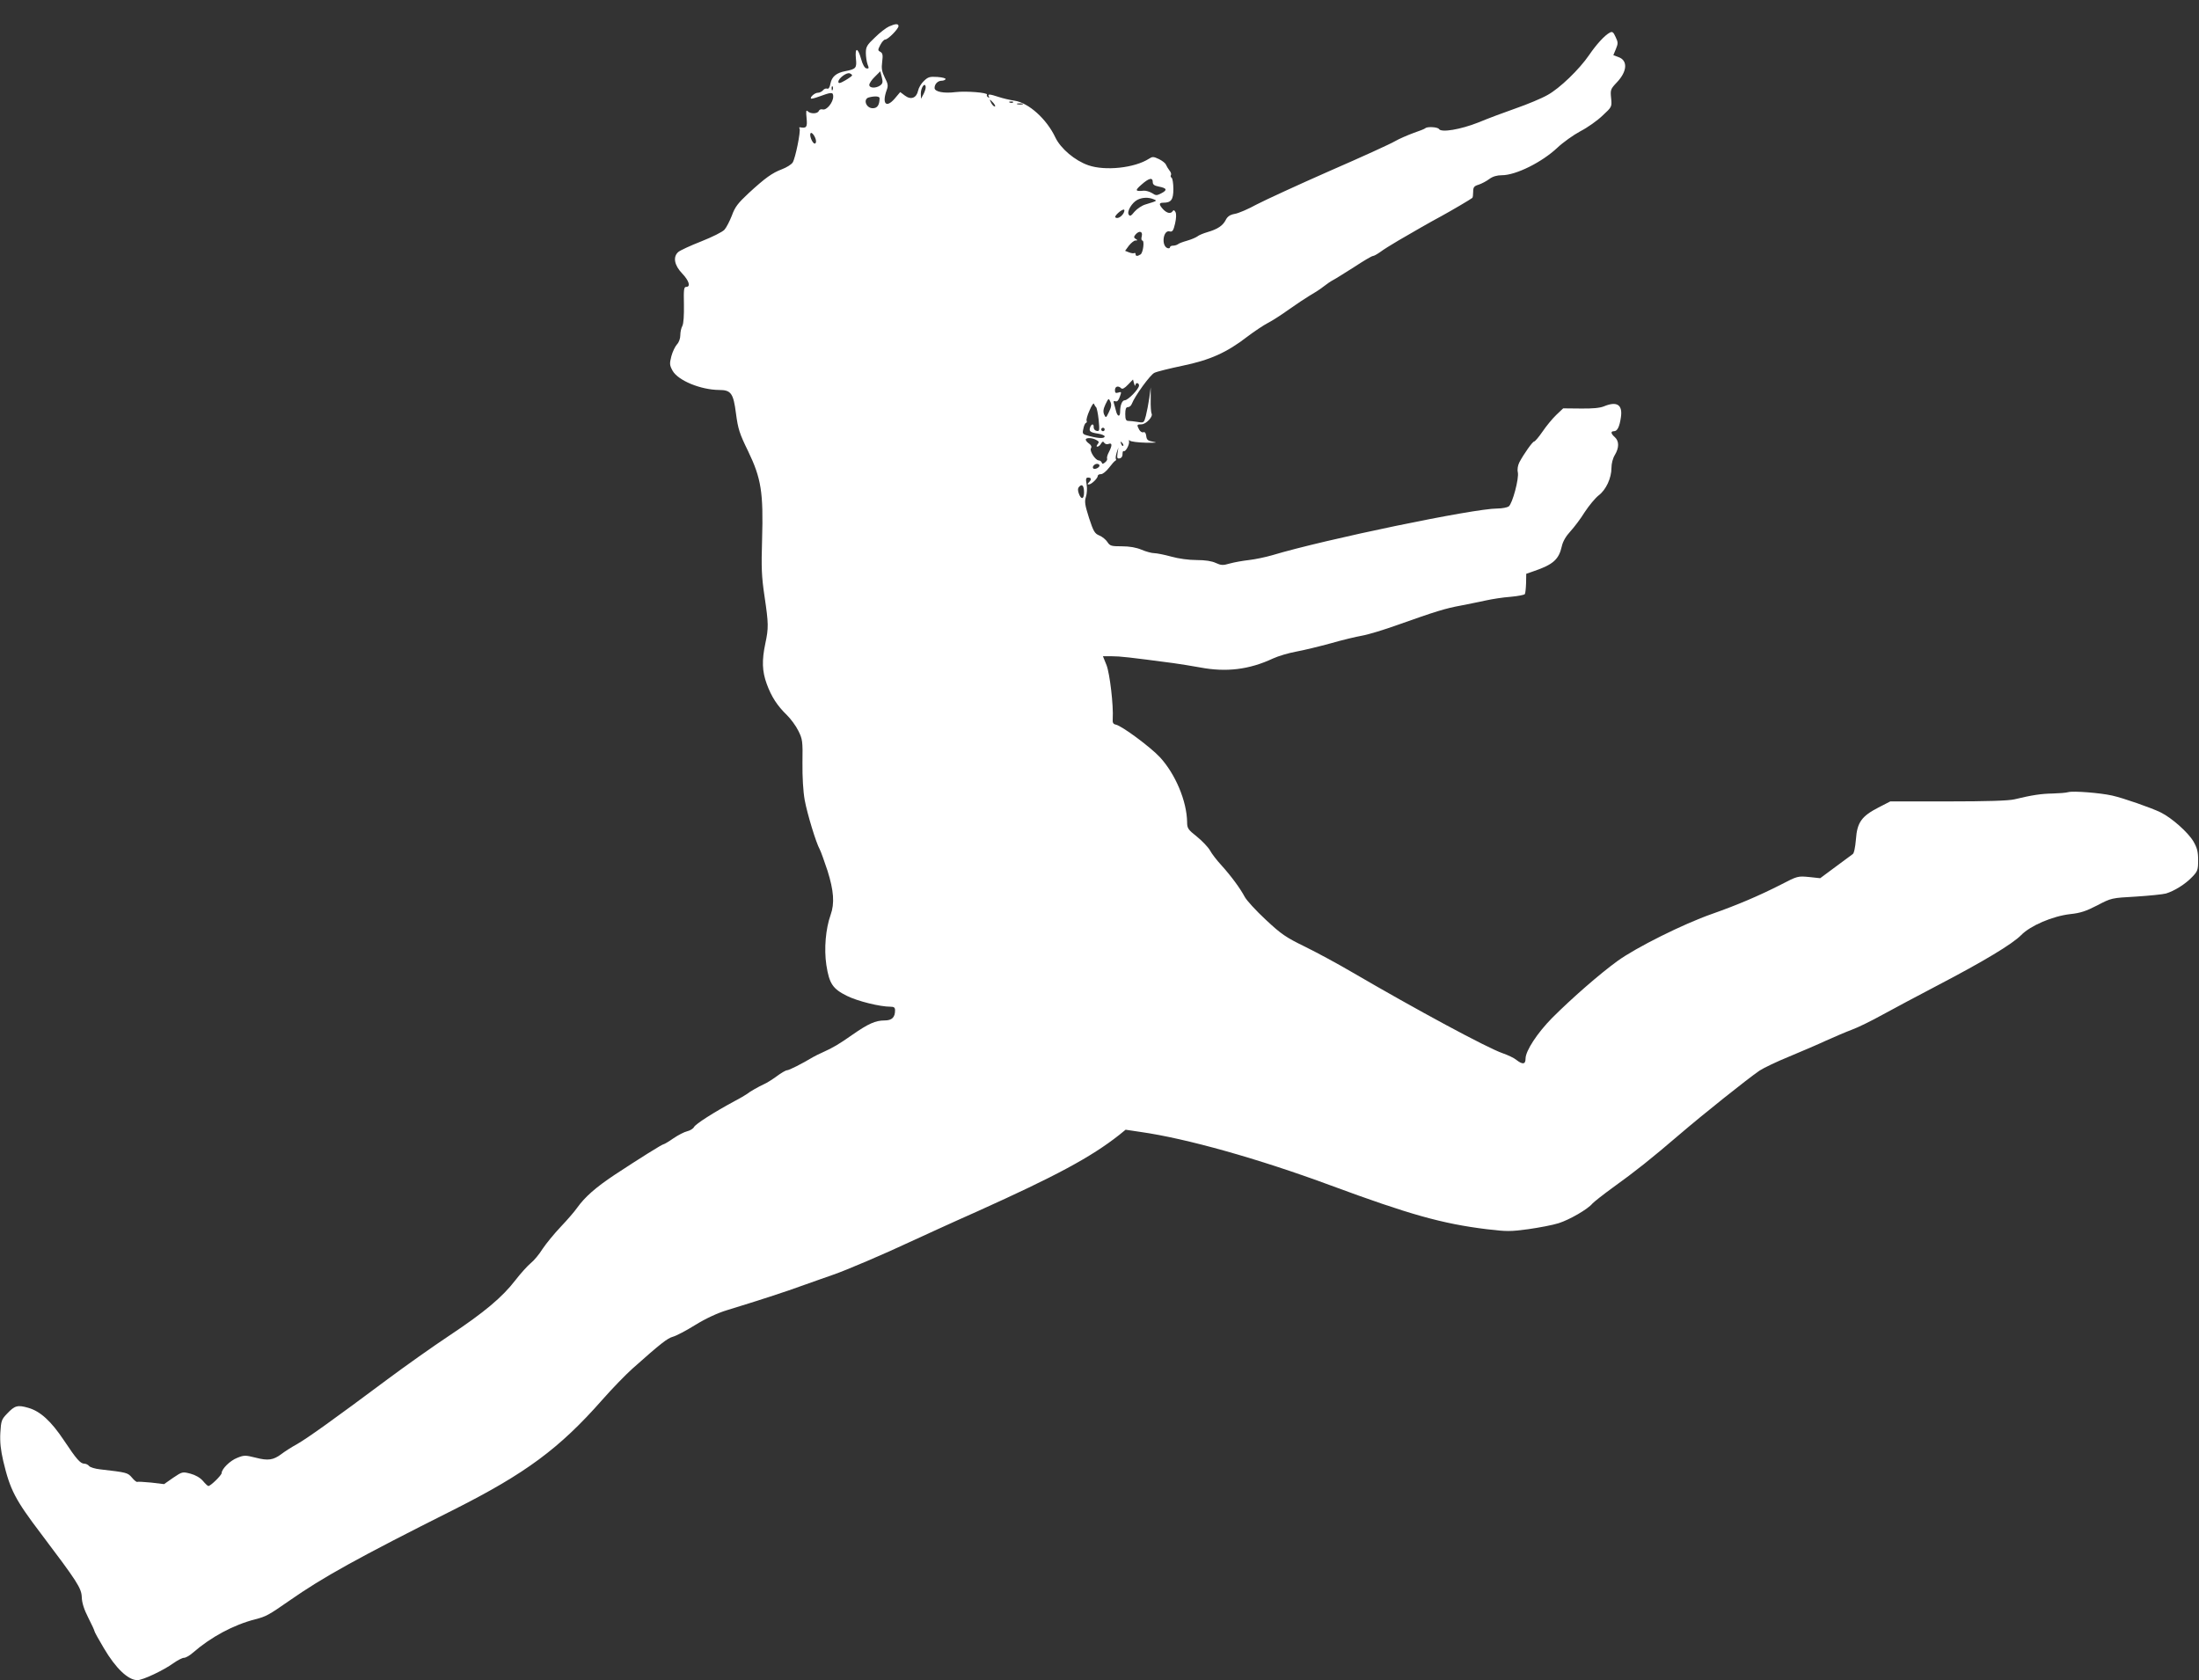
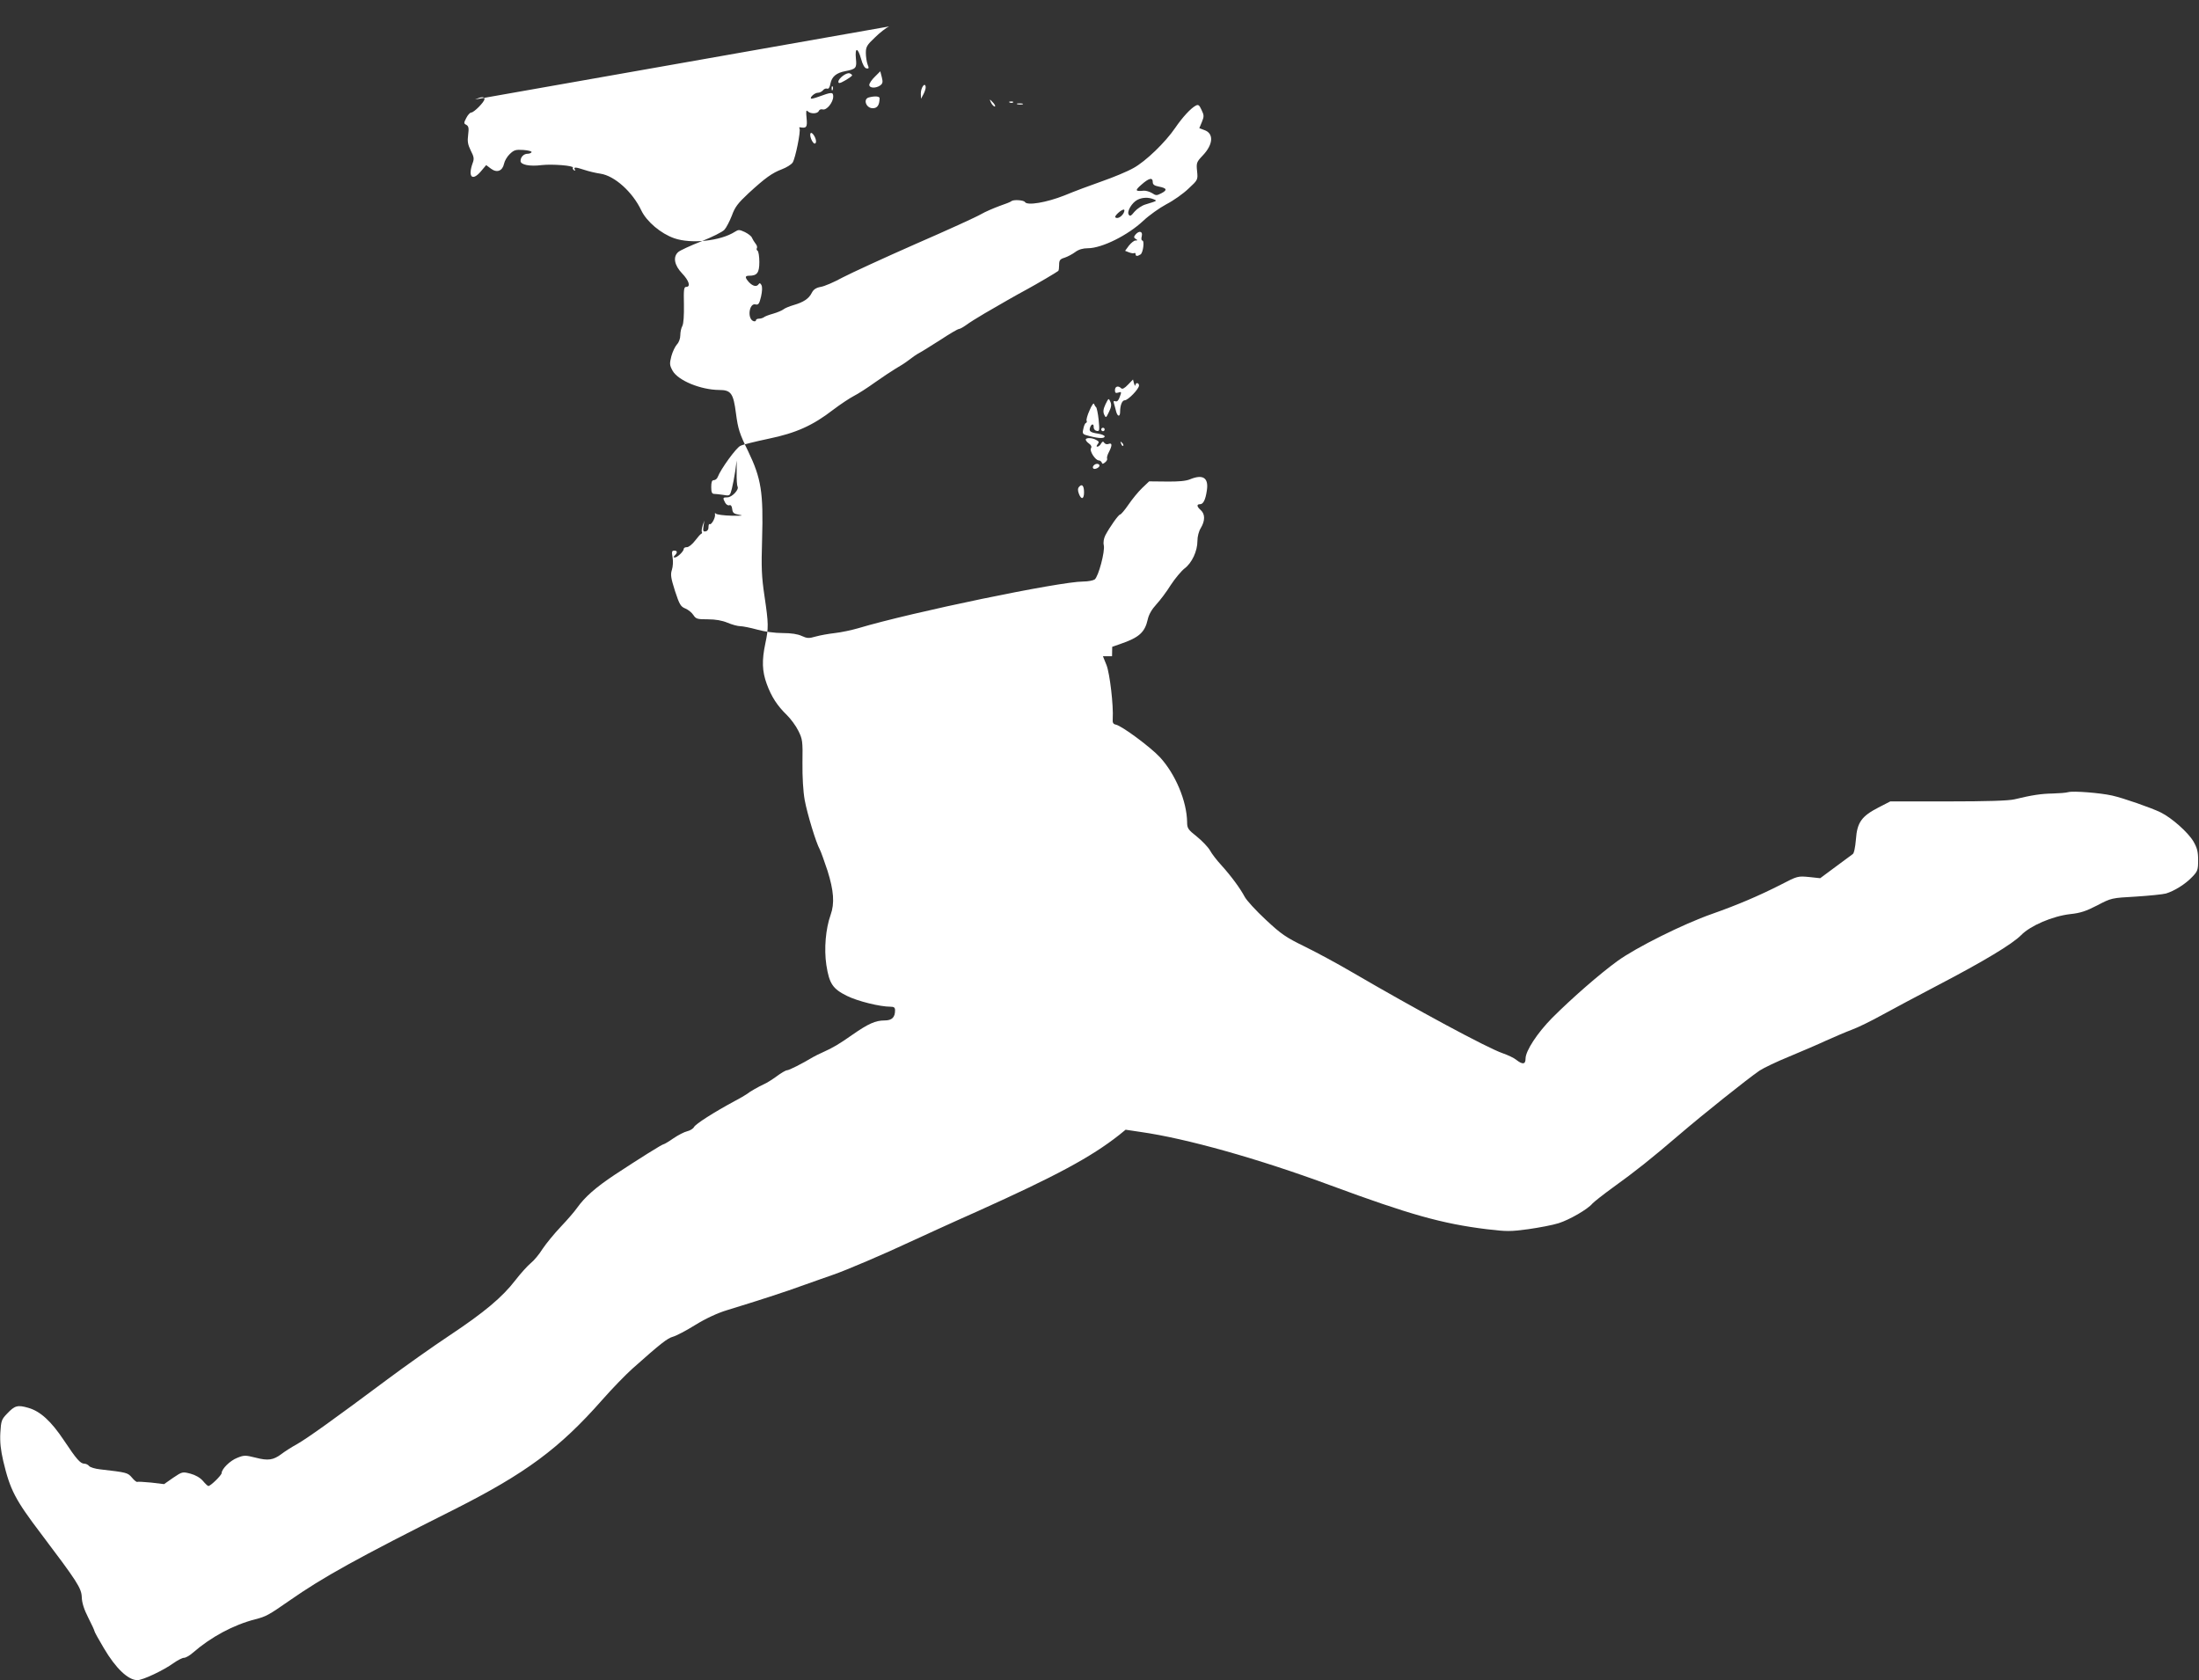
<svg xmlns="http://www.w3.org/2000/svg" version="1.0" width="1280pt" height="978pt" viewBox="0 0 1280 978" preserveAspectRatio="xMidYMid meet">
  <rect x="0" y="0" width="1280" height="978" fill="#333333" stroke="none" />
  <g transform="translate(0,978) scale(0.1,-0.1)" fill="#ffffff" stroke="none">
-     <path d="M5175 9626 c-16 -7 -54 -36 -82 -64 -47 -44 -53 -55 -53 -90 0 -23 5 -53 10 -67 9 -22 8 -26 -7 -23 -10 2 -22 22 -31 56 -19 67 -36 68 -30 2 6 -56 1 -62 -61 -74 -53 -10 -79 -32 -87 -72 -4 -23 -11 -33 -19 -30 -8 3 -19 -2 -25 -10 -7 -8 -20 -14 -30 -14 -17 0 -47 -26 -39 -34 2 -2 22 3 44 11 76 28 85 28 85 1 0 -34 -38 -81 -61 -75 -10 3 -20 -1 -23 -9 -7 -17 -48 -18 -64 -2 -10 10 -11 1 -7 -40 5 -52 0 -60 -38 -53 -5 1 -6 -2 -3 -7 8 -14 -24 -173 -40 -198 -8 -12 -36 -29 -62 -39 -58 -22 -97 -50 -195 -140 -62 -58 -79 -80 -97 -130 -13 -33 -32 -70 -43 -82 -11 -13 -72 -43 -135 -68 -64 -25 -124 -53 -134 -62 -32 -28 -23 -77 22 -124 41 -43 52 -79 24 -79 -13 0 -15 -15 -13 -102 1 -64 -2 -111 -9 -125 -7 -12 -12 -36 -12 -54 0 -19 -8 -42 -19 -53 -11 -12 -26 -43 -33 -69 -11 -44 -11 -52 7 -85 32 -57 163 -111 271 -112 69 0 83 -19 98 -137 12 -90 20 -116 71 -220 76 -158 89 -239 81 -513 -5 -165 -3 -216 14 -330 24 -162 24 -185 5 -275 -21 -99 -19 -162 8 -236 27 -74 61 -127 118 -182 22 -22 52 -62 66 -91 24 -48 26 -59 24 -186 -1 -82 4 -167 13 -217 15 -81 66 -249 88 -288 6 -11 26 -67 45 -124 36 -115 42 -189 18 -256 -29 -81 -39 -198 -25 -292 17 -109 37 -139 120 -180 62 -31 192 -63 253 -63 21 0 27 -5 27 -21 0 -41 -18 -59 -61 -59 -53 0 -95 -19 -187 -83 -80 -56 -112 -75 -172 -102 -19 -8 -44 -21 -55 -27 -67 -40 -142 -78 -154 -78 -7 0 -35 -16 -60 -35 -26 -19 -58 -39 -72 -45 -35 -16 -87 -46 -101 -58 -7 -5 -40 -25 -73 -42 -122 -66 -225 -132 -235 -150 -5 -10 -23 -21 -40 -25 -17 -4 -52 -22 -80 -41 -27 -19 -53 -34 -56 -34 -9 0 -138 -81 -287 -179 -111 -74 -172 -128 -218 -192 -13 -19 -55 -68 -94 -109 -39 -41 -87 -100 -107 -130 -19 -31 -50 -68 -69 -83 -19 -16 -59 -60 -89 -99 -76 -99 -181 -187 -384 -322 -95 -63 -256 -177 -358 -253 -322 -240 -465 -342 -527 -378 -33 -18 -75 -45 -93 -59 -47 -35 -77 -40 -150 -21 -60 15 -68 15 -107 -1 -42 -16 -91 -65 -91 -89 0 -12 -64 -75 -77 -75 -4 0 -18 13 -32 30 -17 19 -43 34 -73 42 -46 12 -48 11 -100 -24 l-53 -37 -75 9 c-41 4 -78 6 -81 4 -4 -2 -18 9 -31 25 -25 29 -29 30 -185 48 -29 3 -58 12 -64 19 -6 8 -19 14 -28 14 -23 0 -46 26 -119 136 -74 111 -137 169 -207 189 -62 18 -79 14 -124 -34 -32 -33 -35 -42 -39 -111 -3 -54 2 -100 17 -165 40 -168 69 -224 220 -423 210 -278 235 -316 237 -369 1 -33 13 -71 38 -120 20 -39 36 -74 36 -78 0 -4 24 -48 54 -98 70 -119 142 -187 196 -187 31 0 152 57 210 99 24 17 51 31 61 31 10 0 33 13 51 29 107 93 236 162 363 195 63 16 78 24 200 109 193 135 396 248 960 531 414 209 611 354 861 638 58 66 137 147 175 181 166 148 204 177 236 186 19 5 78 36 131 69 60 37 129 69 182 85 186 57 341 107 450 147 63 22 140 50 170 60 71 24 305 124 445 190 61 28 239 110 397 180 455 205 658 314 822 443 l38 31 87 -13 c267 -38 684 -155 1106 -311 460 -170 649 -223 908 -255 118 -14 139 -14 243 0 63 9 143 24 177 35 63 20 169 81 196 114 8 9 62 52 120 94 132 95 220 165 387 308 140 120 396 324 466 372 24 16 102 53 173 82 72 30 168 71 215 93 47 21 114 50 149 63 36 13 117 53 180 88 64 35 208 112 321 171 268 140 434 240 485 292 54 55 182 110 285 122 60 6 94 18 158 51 82 43 83 43 225 51 78 5 157 13 175 18 49 15 112 54 152 96 32 33 35 41 35 98 0 50 -6 72 -28 110 -31 52 -125 136 -190 168 -55 27 -219 84 -282 98 -71 16 -227 28 -256 20 -13 -4 -54 -7 -91 -8 -65 -1 -120 -9 -223 -34 -34 -8 -160 -12 -386 -12 l-336 0 -68 -35 c-99 -51 -125 -87 -132 -186 -4 -47 -11 -82 -19 -86 -6 -5 -52 -38 -100 -74 l-89 -66 -65 7 c-65 6 -67 6 -165 -45 -128 -65 -250 -117 -400 -170 -166 -58 -441 -195 -550 -274 -106 -77 -267 -218 -380 -331 -86 -87 -155 -192 -155 -237 0 -34 -17 -36 -53 -8 -14 12 -51 29 -80 39 -92 32 -498 251 -877 472 -80 47 -202 113 -273 148 -113 55 -139 73 -230 158 -56 52 -111 112 -122 133 -26 49 -79 121 -136 184 -26 28 -56 67 -66 86 -11 19 -45 55 -76 80 -52 41 -57 49 -57 85 -2 122 -68 279 -158 377 -56 60 -222 183 -257 190 -15 3 -20 11 -18 33 5 78 -17 264 -36 313 l-21 52 53 0 c46 0 101 -6 357 -40 36 -5 106 -16 155 -25 153 -29 286 -13 425 52 30 14 91 32 135 40 44 8 134 30 200 48 66 19 149 39 184 45 35 6 127 34 205 62 222 79 281 97 369 113 45 9 111 22 147 30 36 8 100 18 143 21 43 4 80 11 83 16 3 5 6 33 7 63 l1 55 46 16 c111 38 144 68 161 144 6 28 24 59 50 87 22 24 60 74 84 113 25 38 61 81 80 96 43 32 75 101 75 160 0 26 8 57 20 76 25 42 25 80 0 103 -24 21 -26 35 -5 35 19 0 32 25 40 81 11 73 -23 95 -98 64 -24 -10 -67 -14 -137 -13 l-101 1 -41 -39 c-22 -21 -58 -65 -79 -96 -22 -32 -44 -58 -49 -58 -9 0 -60 -72 -86 -121 -9 -18 -13 -41 -9 -58 8 -35 -31 -182 -53 -199 -9 -6 -39 -12 -66 -12 -137 0 -1001 -179 -1311 -272 -38 -11 -99 -24 -135 -28 -36 -4 -86 -13 -111 -20 -41 -12 -51 -11 -82 3 -23 11 -61 17 -111 17 -46 0 -105 8 -148 20 -40 11 -85 20 -99 20 -15 0 -48 9 -74 20 -31 13 -69 20 -115 20 -61 0 -69 2 -84 25 -9 14 -30 31 -47 38 -27 11 -34 23 -60 102 -24 76 -27 95 -18 123 6 18 8 50 4 72 -6 33 -4 40 9 40 19 0 21 -11 4 -28 -9 -9 -9 -12 0 -12 15 0 52 36 52 50 0 6 8 10 19 10 10 0 31 17 47 38 15 20 32 39 36 40 5 2 6 7 3 11 -2 4 0 21 5 37 l10 29 -5 -33 c-4 -28 -2 -33 13 -30 10 2 17 12 16 25 0 12 3 20 7 17 10 -6 34 37 31 56 -2 9 0 11 5 5 4 -5 46 -11 93 -12 56 -1 71 1 45 5 -34 6 -40 11 -43 34 -2 18 -8 25 -17 22 -7 -3 -18 4 -24 15 -15 28 -14 31 13 31 27 0 70 46 59 63 -3 5 -6 42 -5 81 l0 71 -8 -61 c-5 -34 -14 -80 -20 -104 -11 -42 -12 -42 -48 -36 -20 3 -45 6 -54 6 -14 0 -18 9 -18 40 0 29 4 40 15 40 9 0 19 8 23 19 17 45 108 171 132 181 14 7 87 25 163 41 160 33 258 77 377 169 41 31 95 67 120 80 24 12 80 48 123 79 44 31 98 67 120 80 23 13 58 35 77 50 19 15 46 34 60 41 14 7 69 42 123 76 53 35 102 64 109 64 6 0 25 11 42 23 17 13 65 43 106 67 41 24 102 59 135 78 33 19 85 48 115 64 55 30 171 98 180 106 3 2 5 18 5 35 0 27 5 34 32 42 18 6 46 21 62 33 20 15 45 22 73 22 82 0 234 76 323 160 33 31 93 74 134 96 41 21 99 62 129 91 55 51 55 51 50 102 -5 48 -3 53 33 91 62 65 65 129 9 148 l-29 11 15 36 c13 32 13 39 -2 70 -13 29 -19 33 -34 25 -30 -16 -78 -69 -119 -129 -58 -85 -172 -195 -243 -234 -35 -20 -117 -54 -183 -77 -66 -23 -165 -60 -220 -83 -104 -41 -216 -60 -229 -38 -8 12 -68 15 -79 5 -3 -4 -34 -16 -69 -28 -35 -13 -84 -34 -108 -48 -25 -15 -196 -93 -380 -173 -184 -81 -375 -169 -425 -195 -49 -27 -107 -52 -128 -55 -27 -5 -42 -15 -52 -35 -17 -34 -48 -54 -106 -71 -24 -7 -51 -18 -59 -25 -8 -6 -35 -18 -60 -25 -25 -7 -49 -16 -54 -21 -6 -4 -18 -8 -28 -8 -10 0 -18 -4 -18 -10 0 -5 -7 -7 -15 -4 -37 15 -24 107 13 97 16 -4 22 3 32 46 7 32 8 56 2 67 -6 11 -11 13 -16 5 -11 -17 -33 -13 -56 11 -25 28 -25 38 1 38 46 0 59 17 59 80 0 32 -5 62 -10 65 -6 4 -8 11 -4 16 3 6 -1 18 -9 27 -7 9 -16 24 -20 33 -3 9 -21 23 -41 33 -32 15 -38 15 -58 2 -84 -54 -255 -72 -353 -38 -78 27 -161 97 -192 162 -51 108 -156 202 -238 214 -28 4 -69 14 -93 22 -52 17 -65 18 -56 2 4 -7 3 -8 -5 -4 -6 4 -9 11 -6 15 7 12 -121 22 -182 15 -70 -9 -123 2 -123 24 0 23 19 42 41 42 10 0 20 4 23 9 3 5 -18 11 -47 13 -46 3 -55 0 -80 -24 -15 -14 -30 -40 -33 -56 -9 -42 -41 -55 -76 -29 l-28 21 -33 -39 c-49 -56 -74 -29 -46 50 10 26 8 37 -11 74 -17 35 -20 53 -15 91 5 39 3 50 -10 58 -16 8 -16 11 -1 40 9 18 22 32 29 32 16 0 77 62 77 78 0 15 -17 15 -55 -2z m-215 -285 c0 -3 -18 -16 -40 -29 -31 -18 -40 -19 -40 -8 0 20 48 56 66 49 8 -3 14 -8 14 -12z m164 -58 c-25 -18 -64 -17 -64 3 0 8 14 30 32 47 l32 32 9 -35 c7 -28 5 -36 -9 -47z m252 -50 l-15 -28 -1 31 c0 33 23 67 28 40 2 -8 -4 -27 -12 -43z m-529 25 c-3 -8 -6 -5 -6 6 -1 11 2 17 5 13 3 -3 4 -12 1 -19z m273 -50 c-1 -40 -13 -58 -40 -58 -39 0 -58 54 -22 63 34 9 62 7 62 -5z m663 -28 c9 -11 13 -20 7 -20 -5 0 -14 9 -20 20 -6 11 -9 20 -8 20 2 0 11 -9 21 -20z m114 4 c-3 -3 -12 -4 -19 -1 -8 3 -5 6 6 6 11 1 17 -2 13 -5z m56 -11 c-7 -2 -21 -2 -30 0 -10 3 -4 5 12 5 17 0 24 -2 18 -5z m-1203 -216 c0 -10 -5 -15 -11 -12 -14 9 -28 48 -21 59 7 12 32 -24 32 -47z m1960 -237 c0 -14 9 -21 35 -26 47 -9 52 -20 15 -39 -27 -14 -32 -14 -54 1 -14 8 -35 15 -48 14 -51 -5 -53 1 -14 35 44 39 66 44 66 15z m5 -100 c22 -9 22 -9 -47 -30 -21 -6 -49 -25 -64 -42 -20 -25 -27 -29 -34 -17 -12 18 19 70 51 86 27 14 64 16 94 3z m-175 -81 c-13 -22 -37 -35 -48 -24 -7 7 34 45 49 45 6 0 5 -9 -1 -21z m106 -134 c-4 -14 -2 -25 3 -25 14 0 5 -71 -10 -81 -19 -12 -29 -11 -29 2 0 5 -3 8 -7 6 -5 -3 -18 -1 -31 4 l-23 9 22 30 c13 16 30 30 38 30 14 0 14 2 2 9 -12 8 -12 12 -2 25 22 26 44 20 37 -9z m-37 -867 c1 17 21 15 21 -2 0 -20 -64 -86 -83 -86 -15 0 -27 -28 -27 -67 0 -32 -16 -29 -24 5 -4 15 -9 35 -12 44 -4 13 -1 16 9 12 10 -3 18 5 25 26 11 29 10 31 -8 25 -16 -5 -20 -2 -20 14 0 22 19 28 36 11 7 -7 20 0 40 21 l29 30 6 -23 c4 -13 7 -17 8 -10z m-154 -156 c-17 -36 -18 -36 -28 -15 -7 17 -5 32 8 60 18 36 18 37 28 15 8 -17 6 -32 -8 -60z m-75 28 c4 -3 11 -36 15 -73 6 -64 5 -69 -12 -65 -10 2 -17 11 -17 21 2 21 -12 22 -20 1 -9 -24 -1 -31 44 -38 22 -3 40 -11 40 -16 0 -13 -31 -13 -86 1 -44 11 -45 13 -38 43 3 17 10 33 15 34 5 2 7 8 4 13 -3 4 4 32 17 60 12 29 24 46 26 38 3 -8 8 -16 12 -19z m50 -130 c0 -5 -4 -10 -10 -10 -5 0 -10 5 -10 10 0 6 5 10 10 10 6 0 10 -4 10 -10z m-49 -61 c16 -8 18 -13 8 -25 -7 -9 -8 -14 -1 -14 6 0 16 8 21 18 8 13 13 14 19 4 5 -7 16 -10 25 -6 21 8 22 -8 2 -47 -9 -16 -13 -33 -11 -38 3 -5 -2 -15 -11 -22 -13 -11 -17 -11 -20 -1 -3 6 -10 12 -17 12 -20 0 -55 55 -46 70 6 9 2 19 -11 28 -10 7 -19 17 -19 23 0 12 37 12 61 -2z m157 -34 c-3 -3 -9 2 -12 12 -6 14 -5 15 5 6 7 -7 10 -15 7 -18z m-138 -115 c0 -12 -28 -25 -36 -17 -9 9 6 27 22 27 8 0 14 -5 14 -10z m-90 -156 c0 -40 -16 -45 -30 -8 -7 19 -7 31 1 40 17 20 29 7 29 -32z" />
+     <path d="M5175 9626 c-16 -7 -54 -36 -82 -64 -47 -44 -53 -55 -53 -90 0 -23 5 -53 10 -67 9 -22 8 -26 -7 -23 -10 2 -22 22 -31 56 -19 67 -36 68 -30 2 6 -56 1 -62 -61 -74 -53 -10 -79 -32 -87 -72 -4 -23 -11 -33 -19 -30 -8 3 -19 -2 -25 -10 -7 -8 -20 -14 -30 -14 -17 0 -47 -26 -39 -34 2 -2 22 3 44 11 76 28 85 28 85 1 0 -34 -38 -81 -61 -75 -10 3 -20 -1 -23 -9 -7 -17 -48 -18 -64 -2 -10 10 -11 1 -7 -40 5 -52 0 -60 -38 -53 -5 1 -6 -2 -3 -7 8 -14 -24 -173 -40 -198 -8 -12 -36 -29 -62 -39 -58 -22 -97 -50 -195 -140 -62 -58 -79 -80 -97 -130 -13 -33 -32 -70 -43 -82 -11 -13 -72 -43 -135 -68 -64 -25 -124 -53 -134 -62 -32 -28 -23 -77 22 -124 41 -43 52 -79 24 -79 -13 0 -15 -15 -13 -102 1 -64 -2 -111 -9 -125 -7 -12 -12 -36 -12 -54 0 -19 -8 -42 -19 -53 -11 -12 -26 -43 -33 -69 -11 -44 -11 -52 7 -85 32 -57 163 -111 271 -112 69 0 83 -19 98 -137 12 -90 20 -116 71 -220 76 -158 89 -239 81 -513 -5 -165 -3 -216 14 -330 24 -162 24 -185 5 -275 -21 -99 -19 -162 8 -236 27 -74 61 -127 118 -182 22 -22 52 -62 66 -91 24 -48 26 -59 24 -186 -1 -82 4 -167 13 -217 15 -81 66 -249 88 -288 6 -11 26 -67 45 -124 36 -115 42 -189 18 -256 -29 -81 -39 -198 -25 -292 17 -109 37 -139 120 -180 62 -31 192 -63 253 -63 21 0 27 -5 27 -21 0 -41 -18 -59 -61 -59 -53 0 -95 -19 -187 -83 -80 -56 -112 -75 -172 -102 -19 -8 -44 -21 -55 -27 -67 -40 -142 -78 -154 -78 -7 0 -35 -16 -60 -35 -26 -19 -58 -39 -72 -45 -35 -16 -87 -46 -101 -58 -7 -5 -40 -25 -73 -42 -122 -66 -225 -132 -235 -150 -5 -10 -23 -21 -40 -25 -17 -4 -52 -22 -80 -41 -27 -19 -53 -34 -56 -34 -9 0 -138 -81 -287 -179 -111 -74 -172 -128 -218 -192 -13 -19 -55 -68 -94 -109 -39 -41 -87 -100 -107 -130 -19 -31 -50 -68 -69 -83 -19 -16 -59 -60 -89 -99 -76 -99 -181 -187 -384 -322 -95 -63 -256 -177 -358 -253 -322 -240 -465 -342 -527 -378 -33 -18 -75 -45 -93 -59 -47 -35 -77 -40 -150 -21 -60 15 -68 15 -107 -1 -42 -16 -91 -65 -91 -89 0 -12 -64 -75 -77 -75 -4 0 -18 13 -32 30 -17 19 -43 34 -73 42 -46 12 -48 11 -100 -24 l-53 -37 -75 9 c-41 4 -78 6 -81 4 -4 -2 -18 9 -31 25 -25 29 -29 30 -185 48 -29 3 -58 12 -64 19 -6 8 -19 14 -28 14 -23 0 -46 26 -119 136 -74 111 -137 169 -207 189 -62 18 -79 14 -124 -34 -32 -33 -35 -42 -39 -111 -3 -54 2 -100 17 -165 40 -168 69 -224 220 -423 210 -278 235 -316 237 -369 1 -33 13 -71 38 -120 20 -39 36 -74 36 -78 0 -4 24 -48 54 -98 70 -119 142 -187 196 -187 31 0 152 57 210 99 24 17 51 31 61 31 10 0 33 13 51 29 107 93 236 162 363 195 63 16 78 24 200 109 193 135 396 248 960 531 414 209 611 354 861 638 58 66 137 147 175 181 166 148 204 177 236 186 19 5 78 36 131 69 60 37 129 69 182 85 186 57 341 107 450 147 63 22 140 50 170 60 71 24 305 124 445 190 61 28 239 110 397 180 455 205 658 314 822 443 l38 31 87 -13 c267 -38 684 -155 1106 -311 460 -170 649 -223 908 -255 118 -14 139 -14 243 0 63 9 143 24 177 35 63 20 169 81 196 114 8 9 62 52 120 94 132 95 220 165 387 308 140 120 396 324 466 372 24 16 102 53 173 82 72 30 168 71 215 93 47 21 114 50 149 63 36 13 117 53 180 88 64 35 208 112 321 171 268 140 434 240 485 292 54 55 182 110 285 122 60 6 94 18 158 51 82 43 83 43 225 51 78 5 157 13 175 18 49 15 112 54 152 96 32 33 35 41 35 98 0 50 -6 72 -28 110 -31 52 -125 136 -190 168 -55 27 -219 84 -282 98 -71 16 -227 28 -256 20 -13 -4 -54 -7 -91 -8 -65 -1 -120 -9 -223 -34 -34 -8 -160 -12 -386 -12 l-336 0 -68 -35 c-99 -51 -125 -87 -132 -186 -4 -47 -11 -82 -19 -86 -6 -5 -52 -38 -100 -74 l-89 -66 -65 7 c-65 6 -67 6 -165 -45 -128 -65 -250 -117 -400 -170 -166 -58 -441 -195 -550 -274 -106 -77 -267 -218 -380 -331 -86 -87 -155 -192 -155 -237 0 -34 -17 -36 -53 -8 -14 12 -51 29 -80 39 -92 32 -498 251 -877 472 -80 47 -202 113 -273 148 -113 55 -139 73 -230 158 -56 52 -111 112 -122 133 -26 49 -79 121 -136 184 -26 28 -56 67 -66 86 -11 19 -45 55 -76 80 -52 41 -57 49 -57 85 -2 122 -68 279 -158 377 -56 60 -222 183 -257 190 -15 3 -20 11 -18 33 5 78 -17 264 -36 313 l-21 52 53 0 l1 55 46 16 c111 38 144 68 161 144 6 28 24 59 50 87 22 24 60 74 84 113 25 38 61 81 80 96 43 32 75 101 75 160 0 26 8 57 20 76 25 42 25 80 0 103 -24 21 -26 35 -5 35 19 0 32 25 40 81 11 73 -23 95 -98 64 -24 -10 -67 -14 -137 -13 l-101 1 -41 -39 c-22 -21 -58 -65 -79 -96 -22 -32 -44 -58 -49 -58 -9 0 -60 -72 -86 -121 -9 -18 -13 -41 -9 -58 8 -35 -31 -182 -53 -199 -9 -6 -39 -12 -66 -12 -137 0 -1001 -179 -1311 -272 -38 -11 -99 -24 -135 -28 -36 -4 -86 -13 -111 -20 -41 -12 -51 -11 -82 3 -23 11 -61 17 -111 17 -46 0 -105 8 -148 20 -40 11 -85 20 -99 20 -15 0 -48 9 -74 20 -31 13 -69 20 -115 20 -61 0 -69 2 -84 25 -9 14 -30 31 -47 38 -27 11 -34 23 -60 102 -24 76 -27 95 -18 123 6 18 8 50 4 72 -6 33 -4 40 9 40 19 0 21 -11 4 -28 -9 -9 -9 -12 0 -12 15 0 52 36 52 50 0 6 8 10 19 10 10 0 31 17 47 38 15 20 32 39 36 40 5 2 6 7 3 11 -2 4 0 21 5 37 l10 29 -5 -33 c-4 -28 -2 -33 13 -30 10 2 17 12 16 25 0 12 3 20 7 17 10 -6 34 37 31 56 -2 9 0 11 5 5 4 -5 46 -11 93 -12 56 -1 71 1 45 5 -34 6 -40 11 -43 34 -2 18 -8 25 -17 22 -7 -3 -18 4 -24 15 -15 28 -14 31 13 31 27 0 70 46 59 63 -3 5 -6 42 -5 81 l0 71 -8 -61 c-5 -34 -14 -80 -20 -104 -11 -42 -12 -42 -48 -36 -20 3 -45 6 -54 6 -14 0 -18 9 -18 40 0 29 4 40 15 40 9 0 19 8 23 19 17 45 108 171 132 181 14 7 87 25 163 41 160 33 258 77 377 169 41 31 95 67 120 80 24 12 80 48 123 79 44 31 98 67 120 80 23 13 58 35 77 50 19 15 46 34 60 41 14 7 69 42 123 76 53 35 102 64 109 64 6 0 25 11 42 23 17 13 65 43 106 67 41 24 102 59 135 78 33 19 85 48 115 64 55 30 171 98 180 106 3 2 5 18 5 35 0 27 5 34 32 42 18 6 46 21 62 33 20 15 45 22 73 22 82 0 234 76 323 160 33 31 93 74 134 96 41 21 99 62 129 91 55 51 55 51 50 102 -5 48 -3 53 33 91 62 65 65 129 9 148 l-29 11 15 36 c13 32 13 39 -2 70 -13 29 -19 33 -34 25 -30 -16 -78 -69 -119 -129 -58 -85 -172 -195 -243 -234 -35 -20 -117 -54 -183 -77 -66 -23 -165 -60 -220 -83 -104 -41 -216 -60 -229 -38 -8 12 -68 15 -79 5 -3 -4 -34 -16 -69 -28 -35 -13 -84 -34 -108 -48 -25 -15 -196 -93 -380 -173 -184 -81 -375 -169 -425 -195 -49 -27 -107 -52 -128 -55 -27 -5 -42 -15 -52 -35 -17 -34 -48 -54 -106 -71 -24 -7 -51 -18 -59 -25 -8 -6 -35 -18 -60 -25 -25 -7 -49 -16 -54 -21 -6 -4 -18 -8 -28 -8 -10 0 -18 -4 -18 -10 0 -5 -7 -7 -15 -4 -37 15 -24 107 13 97 16 -4 22 3 32 46 7 32 8 56 2 67 -6 11 -11 13 -16 5 -11 -17 -33 -13 -56 11 -25 28 -25 38 1 38 46 0 59 17 59 80 0 32 -5 62 -10 65 -6 4 -8 11 -4 16 3 6 -1 18 -9 27 -7 9 -16 24 -20 33 -3 9 -21 23 -41 33 -32 15 -38 15 -58 2 -84 -54 -255 -72 -353 -38 -78 27 -161 97 -192 162 -51 108 -156 202 -238 214 -28 4 -69 14 -93 22 -52 17 -65 18 -56 2 4 -7 3 -8 -5 -4 -6 4 -9 11 -6 15 7 12 -121 22 -182 15 -70 -9 -123 2 -123 24 0 23 19 42 41 42 10 0 20 4 23 9 3 5 -18 11 -47 13 -46 3 -55 0 -80 -24 -15 -14 -30 -40 -33 -56 -9 -42 -41 -55 -76 -29 l-28 21 -33 -39 c-49 -56 -74 -29 -46 50 10 26 8 37 -11 74 -17 35 -20 53 -15 91 5 39 3 50 -10 58 -16 8 -16 11 -1 40 9 18 22 32 29 32 16 0 77 62 77 78 0 15 -17 15 -55 -2z m-215 -285 c0 -3 -18 -16 -40 -29 -31 -18 -40 -19 -40 -8 0 20 48 56 66 49 8 -3 14 -8 14 -12z m164 -58 c-25 -18 -64 -17 -64 3 0 8 14 30 32 47 l32 32 9 -35 c7 -28 5 -36 -9 -47z m252 -50 l-15 -28 -1 31 c0 33 23 67 28 40 2 -8 -4 -27 -12 -43z m-529 25 c-3 -8 -6 -5 -6 6 -1 11 2 17 5 13 3 -3 4 -12 1 -19z m273 -50 c-1 -40 -13 -58 -40 -58 -39 0 -58 54 -22 63 34 9 62 7 62 -5z m663 -28 c9 -11 13 -20 7 -20 -5 0 -14 9 -20 20 -6 11 -9 20 -8 20 2 0 11 -9 21 -20z m114 4 c-3 -3 -12 -4 -19 -1 -8 3 -5 6 6 6 11 1 17 -2 13 -5z m56 -11 c-7 -2 -21 -2 -30 0 -10 3 -4 5 12 5 17 0 24 -2 18 -5z m-1203 -216 c0 -10 -5 -15 -11 -12 -14 9 -28 48 -21 59 7 12 32 -24 32 -47z m1960 -237 c0 -14 9 -21 35 -26 47 -9 52 -20 15 -39 -27 -14 -32 -14 -54 1 -14 8 -35 15 -48 14 -51 -5 -53 1 -14 35 44 39 66 44 66 15z m5 -100 c22 -9 22 -9 -47 -30 -21 -6 -49 -25 -64 -42 -20 -25 -27 -29 -34 -17 -12 18 19 70 51 86 27 14 64 16 94 3z m-175 -81 c-13 -22 -37 -35 -48 -24 -7 7 34 45 49 45 6 0 5 -9 -1 -21z m106 -134 c-4 -14 -2 -25 3 -25 14 0 5 -71 -10 -81 -19 -12 -29 -11 -29 2 0 5 -3 8 -7 6 -5 -3 -18 -1 -31 4 l-23 9 22 30 c13 16 30 30 38 30 14 0 14 2 2 9 -12 8 -12 12 -2 25 22 26 44 20 37 -9z m-37 -867 c1 17 21 15 21 -2 0 -20 -64 -86 -83 -86 -15 0 -27 -28 -27 -67 0 -32 -16 -29 -24 5 -4 15 -9 35 -12 44 -4 13 -1 16 9 12 10 -3 18 5 25 26 11 29 10 31 -8 25 -16 -5 -20 -2 -20 14 0 22 19 28 36 11 7 -7 20 0 40 21 l29 30 6 -23 c4 -13 7 -17 8 -10z m-154 -156 c-17 -36 -18 -36 -28 -15 -7 17 -5 32 8 60 18 36 18 37 28 15 8 -17 6 -32 -8 -60z m-75 28 c4 -3 11 -36 15 -73 6 -64 5 -69 -12 -65 -10 2 -17 11 -17 21 2 21 -12 22 -20 1 -9 -24 -1 -31 44 -38 22 -3 40 -11 40 -16 0 -13 -31 -13 -86 1 -44 11 -45 13 -38 43 3 17 10 33 15 34 5 2 7 8 4 13 -3 4 4 32 17 60 12 29 24 46 26 38 3 -8 8 -16 12 -19z m50 -130 c0 -5 -4 -10 -10 -10 -5 0 -10 5 -10 10 0 6 5 10 10 10 6 0 10 -4 10 -10z m-49 -61 c16 -8 18 -13 8 -25 -7 -9 -8 -14 -1 -14 6 0 16 8 21 18 8 13 13 14 19 4 5 -7 16 -10 25 -6 21 8 22 -8 2 -47 -9 -16 -13 -33 -11 -38 3 -5 -2 -15 -11 -22 -13 -11 -17 -11 -20 -1 -3 6 -10 12 -17 12 -20 0 -55 55 -46 70 6 9 2 19 -11 28 -10 7 -19 17 -19 23 0 12 37 12 61 -2z m157 -34 c-3 -3 -9 2 -12 12 -6 14 -5 15 5 6 7 -7 10 -15 7 -18z m-138 -115 c0 -12 -28 -25 -36 -17 -9 9 6 27 22 27 8 0 14 -5 14 -10z m-90 -156 c0 -40 -16 -45 -30 -8 -7 19 -7 31 1 40 17 20 29 7 29 -32z" />
  </g>
</svg>